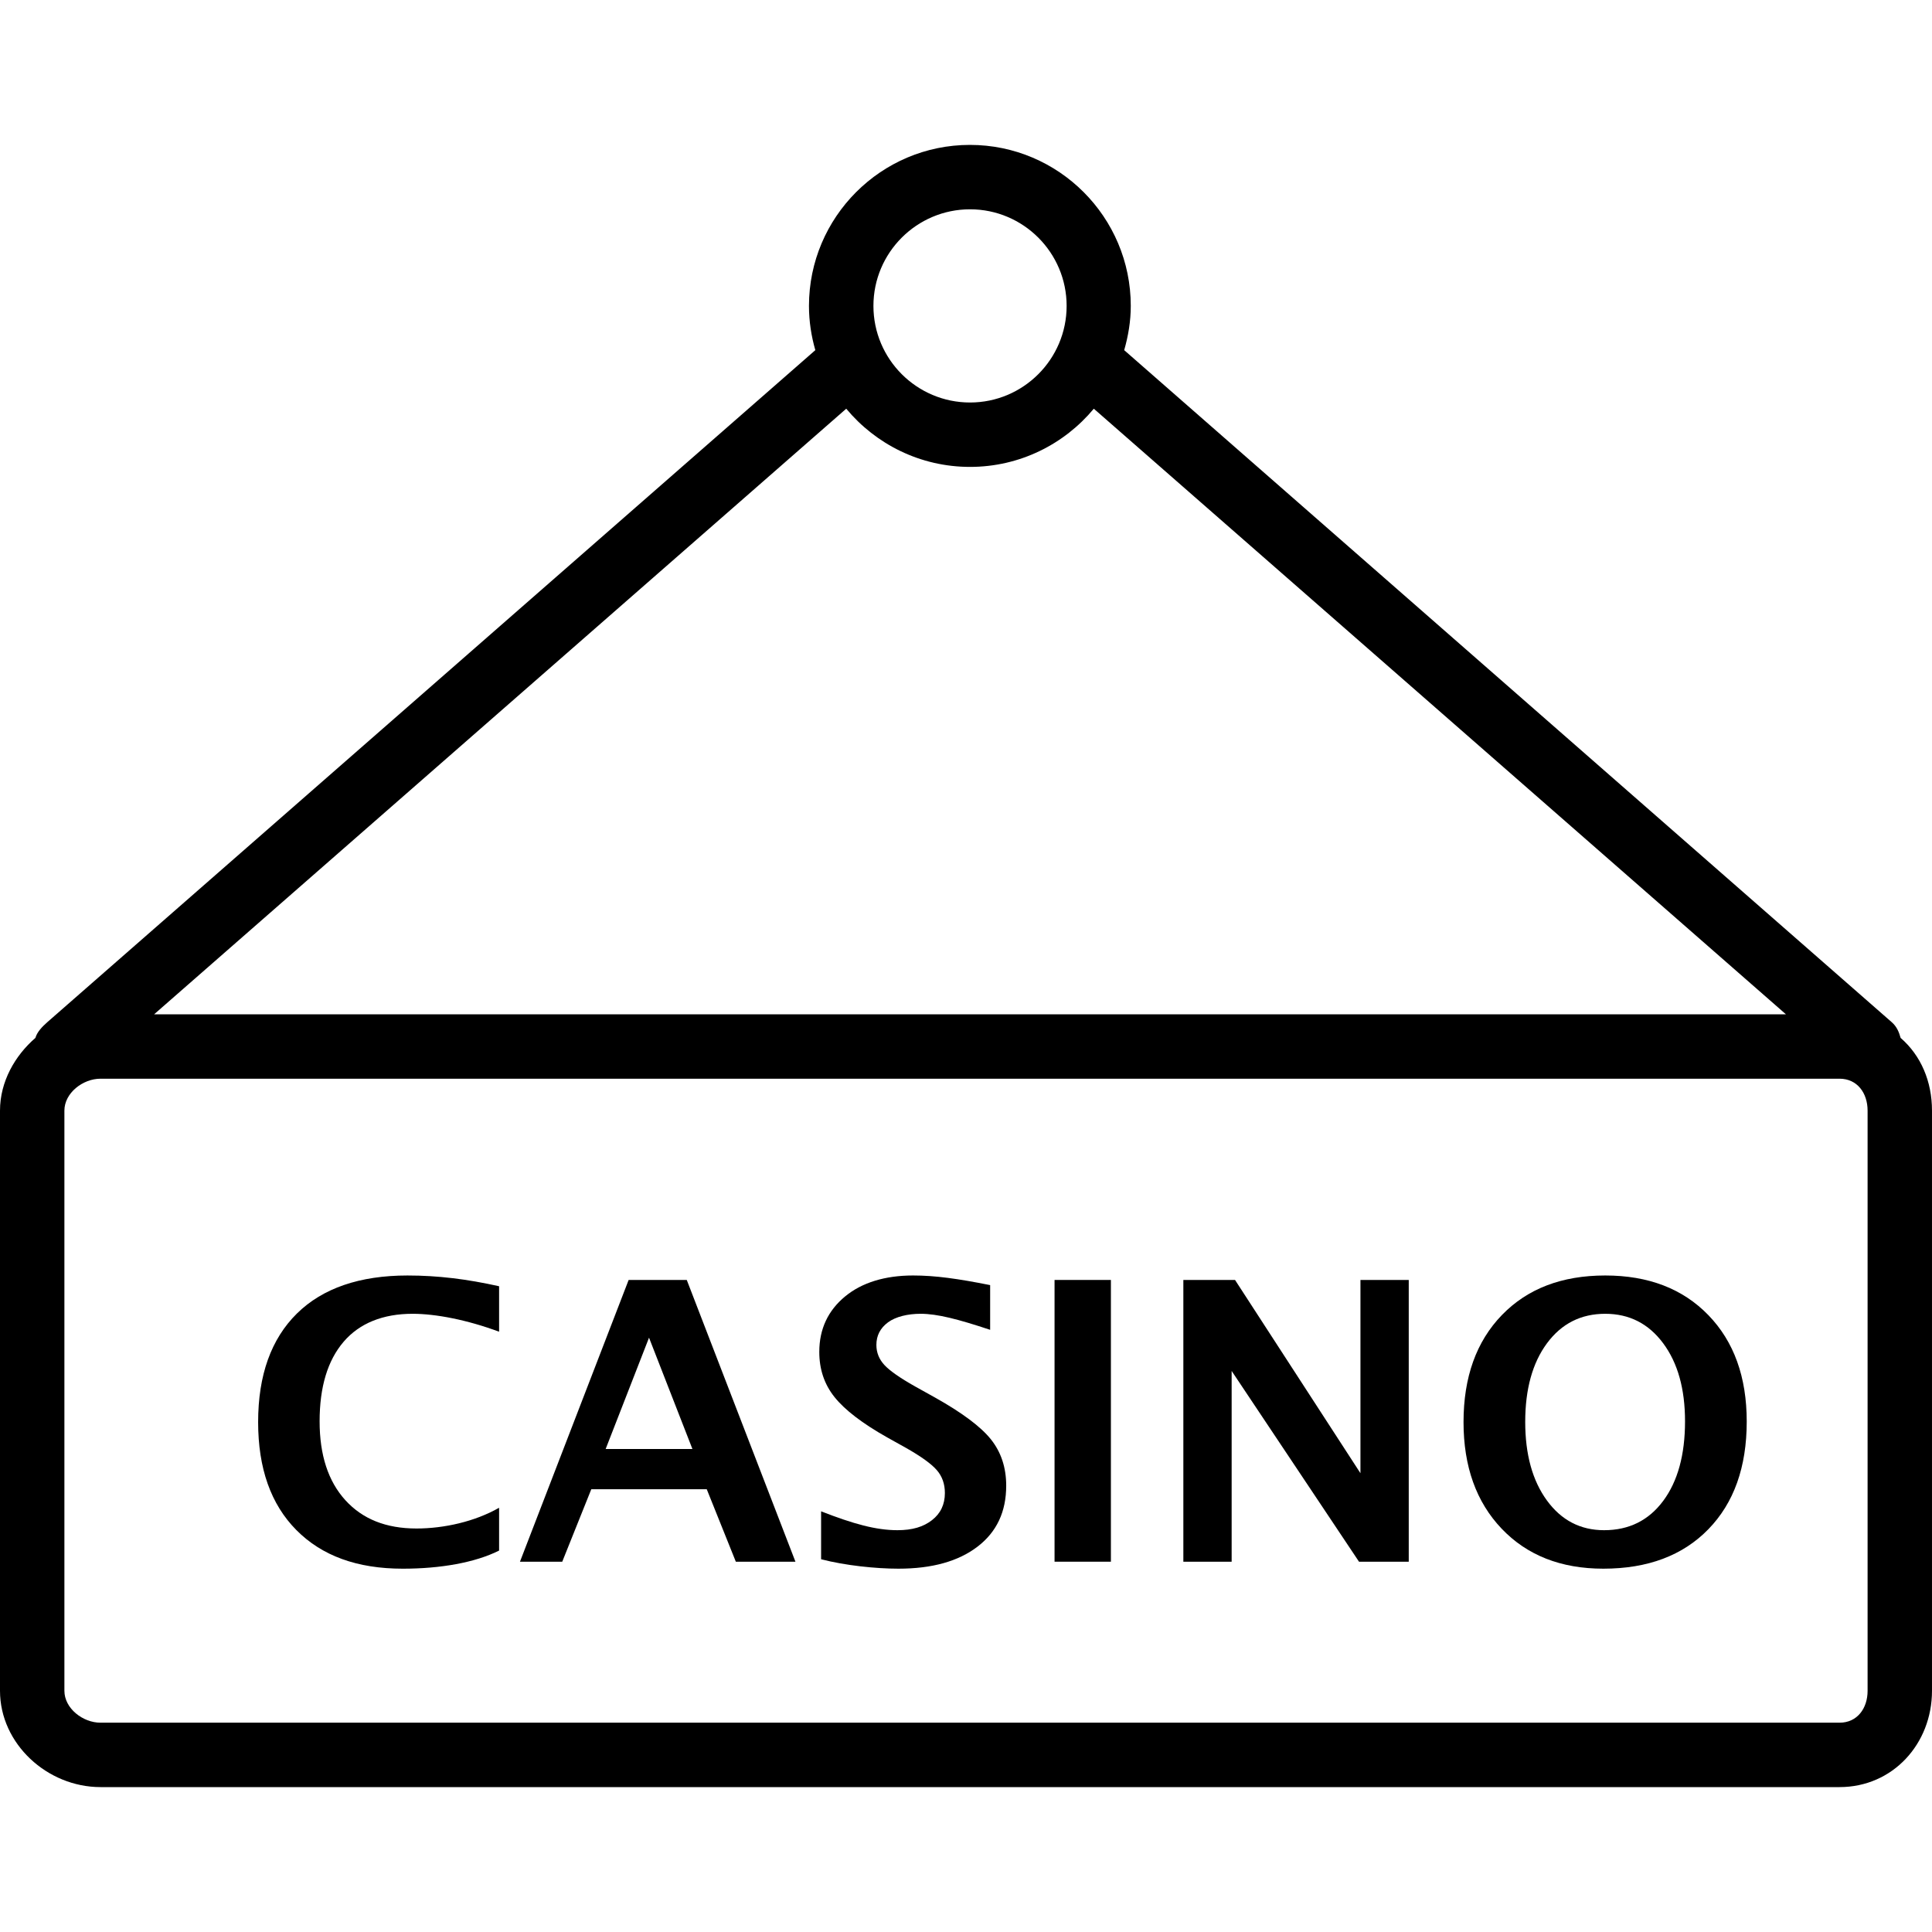
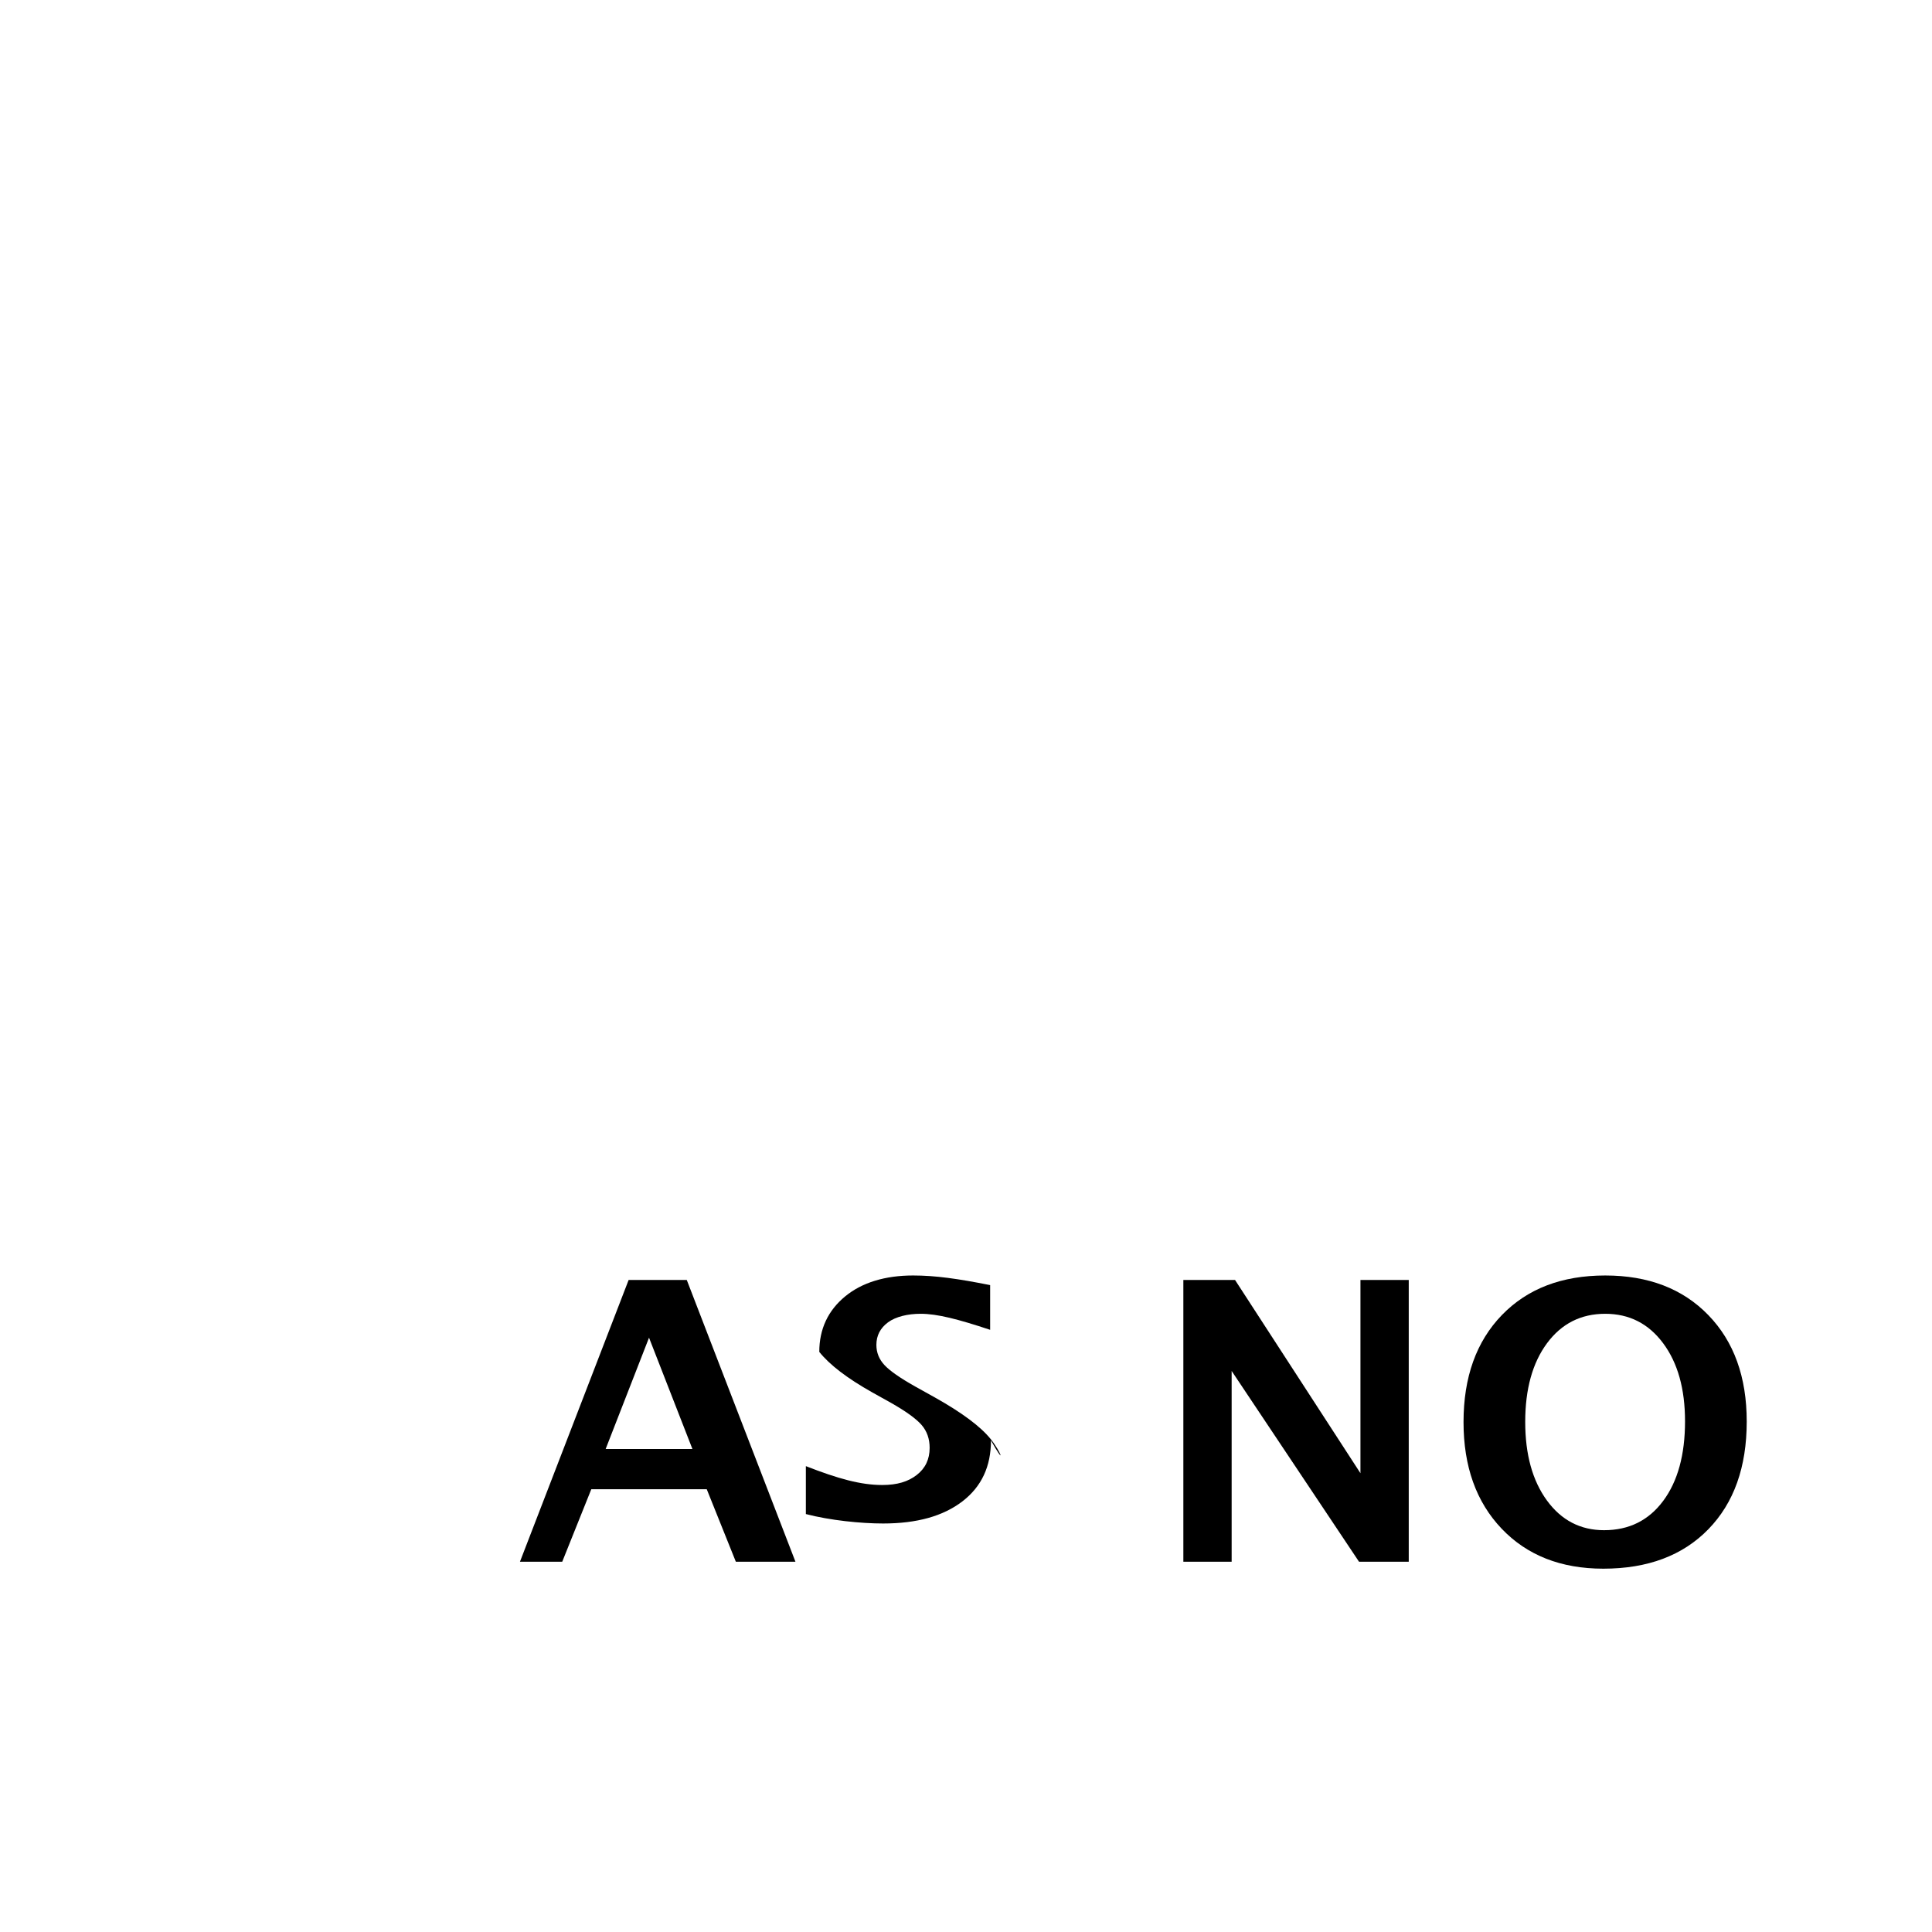
<svg xmlns="http://www.w3.org/2000/svg" version="1.1" id="Layer_1" x="0px" y="0px" viewBox="0 0 512 512" style="enable-background:new 0 0 512 512;" xml:space="preserve">
  <g>
    <g>
-       <path d="M109.335,348.167c6.098,0,14.398,1.583,22.931,4.75v-12.05c-8.533-1.9-16.217-2.85-24.281-2.85    c-12.633,0-22.477,3.358-29.294,10.075c-6.817,6.717-10.283,16.308-10.283,28.775c0,12.233,3.354,21.767,10.121,28.6    c6.767,6.833,16.088,10.25,28.221,10.25c9.938,0,19.117-1.6,25.517-4.8v-11.35c-6.4,3.667-14.612,5.5-21.883,5.5    c-8.098,0-14.308-2.5-18.858-7.5c-4.55-5-6.825-11.967-6.825-20.9c0-9.1,2.117-16.125,6.35-21.075    C95.283,350.642,101.533,348.167,109.335,348.167z" />
-     </g>
+       </g>
  </g>
  <g>
    <g>
      <polygon points="360.533,339.2 360.533,390.417 327.296,339.2 313.6,339.2 313.6,413.867 326.4,413.867 326.4,363.317     360.15,413.867 373.333,413.867 373.333,339.2   " />
    </g>
  </g>
  <g>
    <g>
-       <rect x="279.467" y="339.2" width="14.933" height="74.667" />
-     </g>
+       </g>
  </g>
  <g>
    <g>
      <path d="M452.727,348.517c-6.783-7-15.898-10.5-27.323-10.5c-11.504,0-20.633,3.5-27.4,10.5c-6.769,7-10.154,16.45-10.154,28.35    c0,11.767,3.369,21.183,10.102,28.25c6.731,7.067,15.719,10.6,26.948,10.6c11.769,0,21.044-3.483,27.827-10.45    c6.786-6.967,10.173-16.483,10.173-28.55C462.9,364.917,459.513,355.517,452.727,348.517z M440.771,397.742    c-3.848,5.183-9.071,7.775-15.675,7.775c-6.263,0-11.315-2.625-15.146-7.875c-3.831-5.25-5.752-12.192-5.752-20.825    c0-8.7,1.929-15.65,5.777-20.85c3.85-5.2,8.994-7.8,15.429-7.8c6.365,0,11.477,2.6,15.342,7.8c3.875,5.2,5.804,12.1,5.804,20.7    C446.55,385.533,444.621,392.558,440.771,397.742z" />
    </g>
  </g>
  <g>
    <g>
-       <path d="M262.581,381.417c-2.704-3.367-7.648-7.05-14.781-11.05l-5.3-2.95c-3.967-2.233-6.664-4.117-8.098-5.65    c-1.433-1.533-2.15-3.317-2.15-5.35c0-2.467,1.023-4.458,3.071-5.975c2.048-1.517,5.252-2.275,8.65-2.275    c4.402,0,9.894,1.417,18.427,4.25v-11.85c-8.533-1.7-14.529-2.55-20.425-2.55c-7.373,0-13.531,1.85-18.01,5.55    c-4.49,3.7-6.844,8.6-6.844,14.7c0,4.567,1.306,8.558,4.038,11.975c2.729,3.417,7.385,6.992,14.025,10.725l4.933,2.75    c3.994,2.267,6.708,4.225,8.142,5.875c1.433,1.65,2.146,3.675,2.146,6.075c0,3.033-1.144,5.433-3.431,7.2    c-2.277,1.767-5.177,2.65-9.144,2.65c-5.667,0-11.696-1.667-20.229-5v12.7c6.4,1.667,14.546,2.5,20.475,2.5    c8.969,0,15.887-1.95,20.992-5.85c5.094-3.9,7.587-9.283,7.587-16.15C266.654,388.883,265.279,384.783,262.581,381.417z" />
+       <path d="M262.581,381.417c-2.704-3.367-7.648-7.05-14.781-11.05l-5.3-2.95c-3.967-2.233-6.664-4.117-8.098-5.65    c-1.433-1.533-2.15-3.317-2.15-5.35c0-2.467,1.023-4.458,3.071-5.975c2.048-1.517,5.252-2.275,8.65-2.275    c4.402,0,9.894,1.417,18.427,4.25v-11.85c-8.533-1.7-14.529-2.55-20.425-2.55c-7.373,0-13.531,1.85-18.01,5.55    c-4.49,3.7-6.844,8.6-6.844,14.7c2.729,3.417,7.385,6.992,14.025,10.725l4.933,2.75    c3.994,2.267,6.708,4.225,8.142,5.875c1.433,1.65,2.146,3.675,2.146,6.075c0,3.033-1.144,5.433-3.431,7.2    c-2.277,1.767-5.177,2.65-9.144,2.65c-5.667,0-11.696-1.667-20.229-5v12.7c6.4,1.667,14.546,2.5,20.475,2.5    c8.969,0,15.887-1.95,20.992-5.85c5.094-3.9,7.587-9.283,7.587-16.15C266.654,388.883,265.279,384.783,262.581,381.417z" />
    </g>
  </g>
  <g>
    <g>
      <path d="M182,339.2h-15.404l-28.8,74.667H149l7.698-19.2h30.6l7.706,19.2H210.8L182,339.2z M160.504,384l11.494-29.5L183.5,384    H160.504z" />
    </g>
  </g>
  <g>
    <g>
-       <path d="M503.683,275.056c-0.429-1.552-1.027-3.004-2.331-4.146L297.923,92.794c1.069-3.731,1.744-7.656,1.744-11.727    c0-23.527-19.106-42.667-42.633-42.667s-42.65,19.14-42.65,42.667c0,4.071,0.617,7.996,1.685,11.727L12.51,270.91    c-1.304,1.142-2.7,2.594-3.127,4.146C3.973,279.739,0,286.633,0,294.325v153.75C0,462.15,12.538,473.6,26.637,473.6h460.858    c14.1,0,24.504-11.45,24.504-25.525v-153.75C512,286.633,509.092,279.739,503.683,275.056z M257.067,55.467    c14.117,0,25.6,11.483,25.6,25.6s-11.483,25.6-25.6,25.6s-25.6-11.483-25.6-25.6S242.95,55.467,257.067,55.467z M224.262,108.31    c7.833,9.415,19.627,15.423,32.804,15.423c13.175,0,24.971-6.008,32.804-15.423L473.287,268.8H40.846L224.262,108.31z     M494.933,448.075c0,4.664-2.748,8.458-7.437,8.458H26.637c-4.69,0-9.571-3.794-9.571-8.458v-153.75    c0-4.665,4.881-8.458,9.571-8.458h460.858c4.69,0,7.437,3.794,7.437,8.458V448.075z" />
-     </g>
+       </g>
  </g>
  <g>
</g>
  <g>
</g>
  <g>
</g>
  <g>
</g>
  <g>
</g>
  <g>
</g>
  <g>
</g>
  <g>
</g>
  <g>
</g>
  <g>
</g>
  <g>
</g>
  <g>
</g>
  <g>
</g>
  <g>
</g>
  <g>
</g>
</svg>